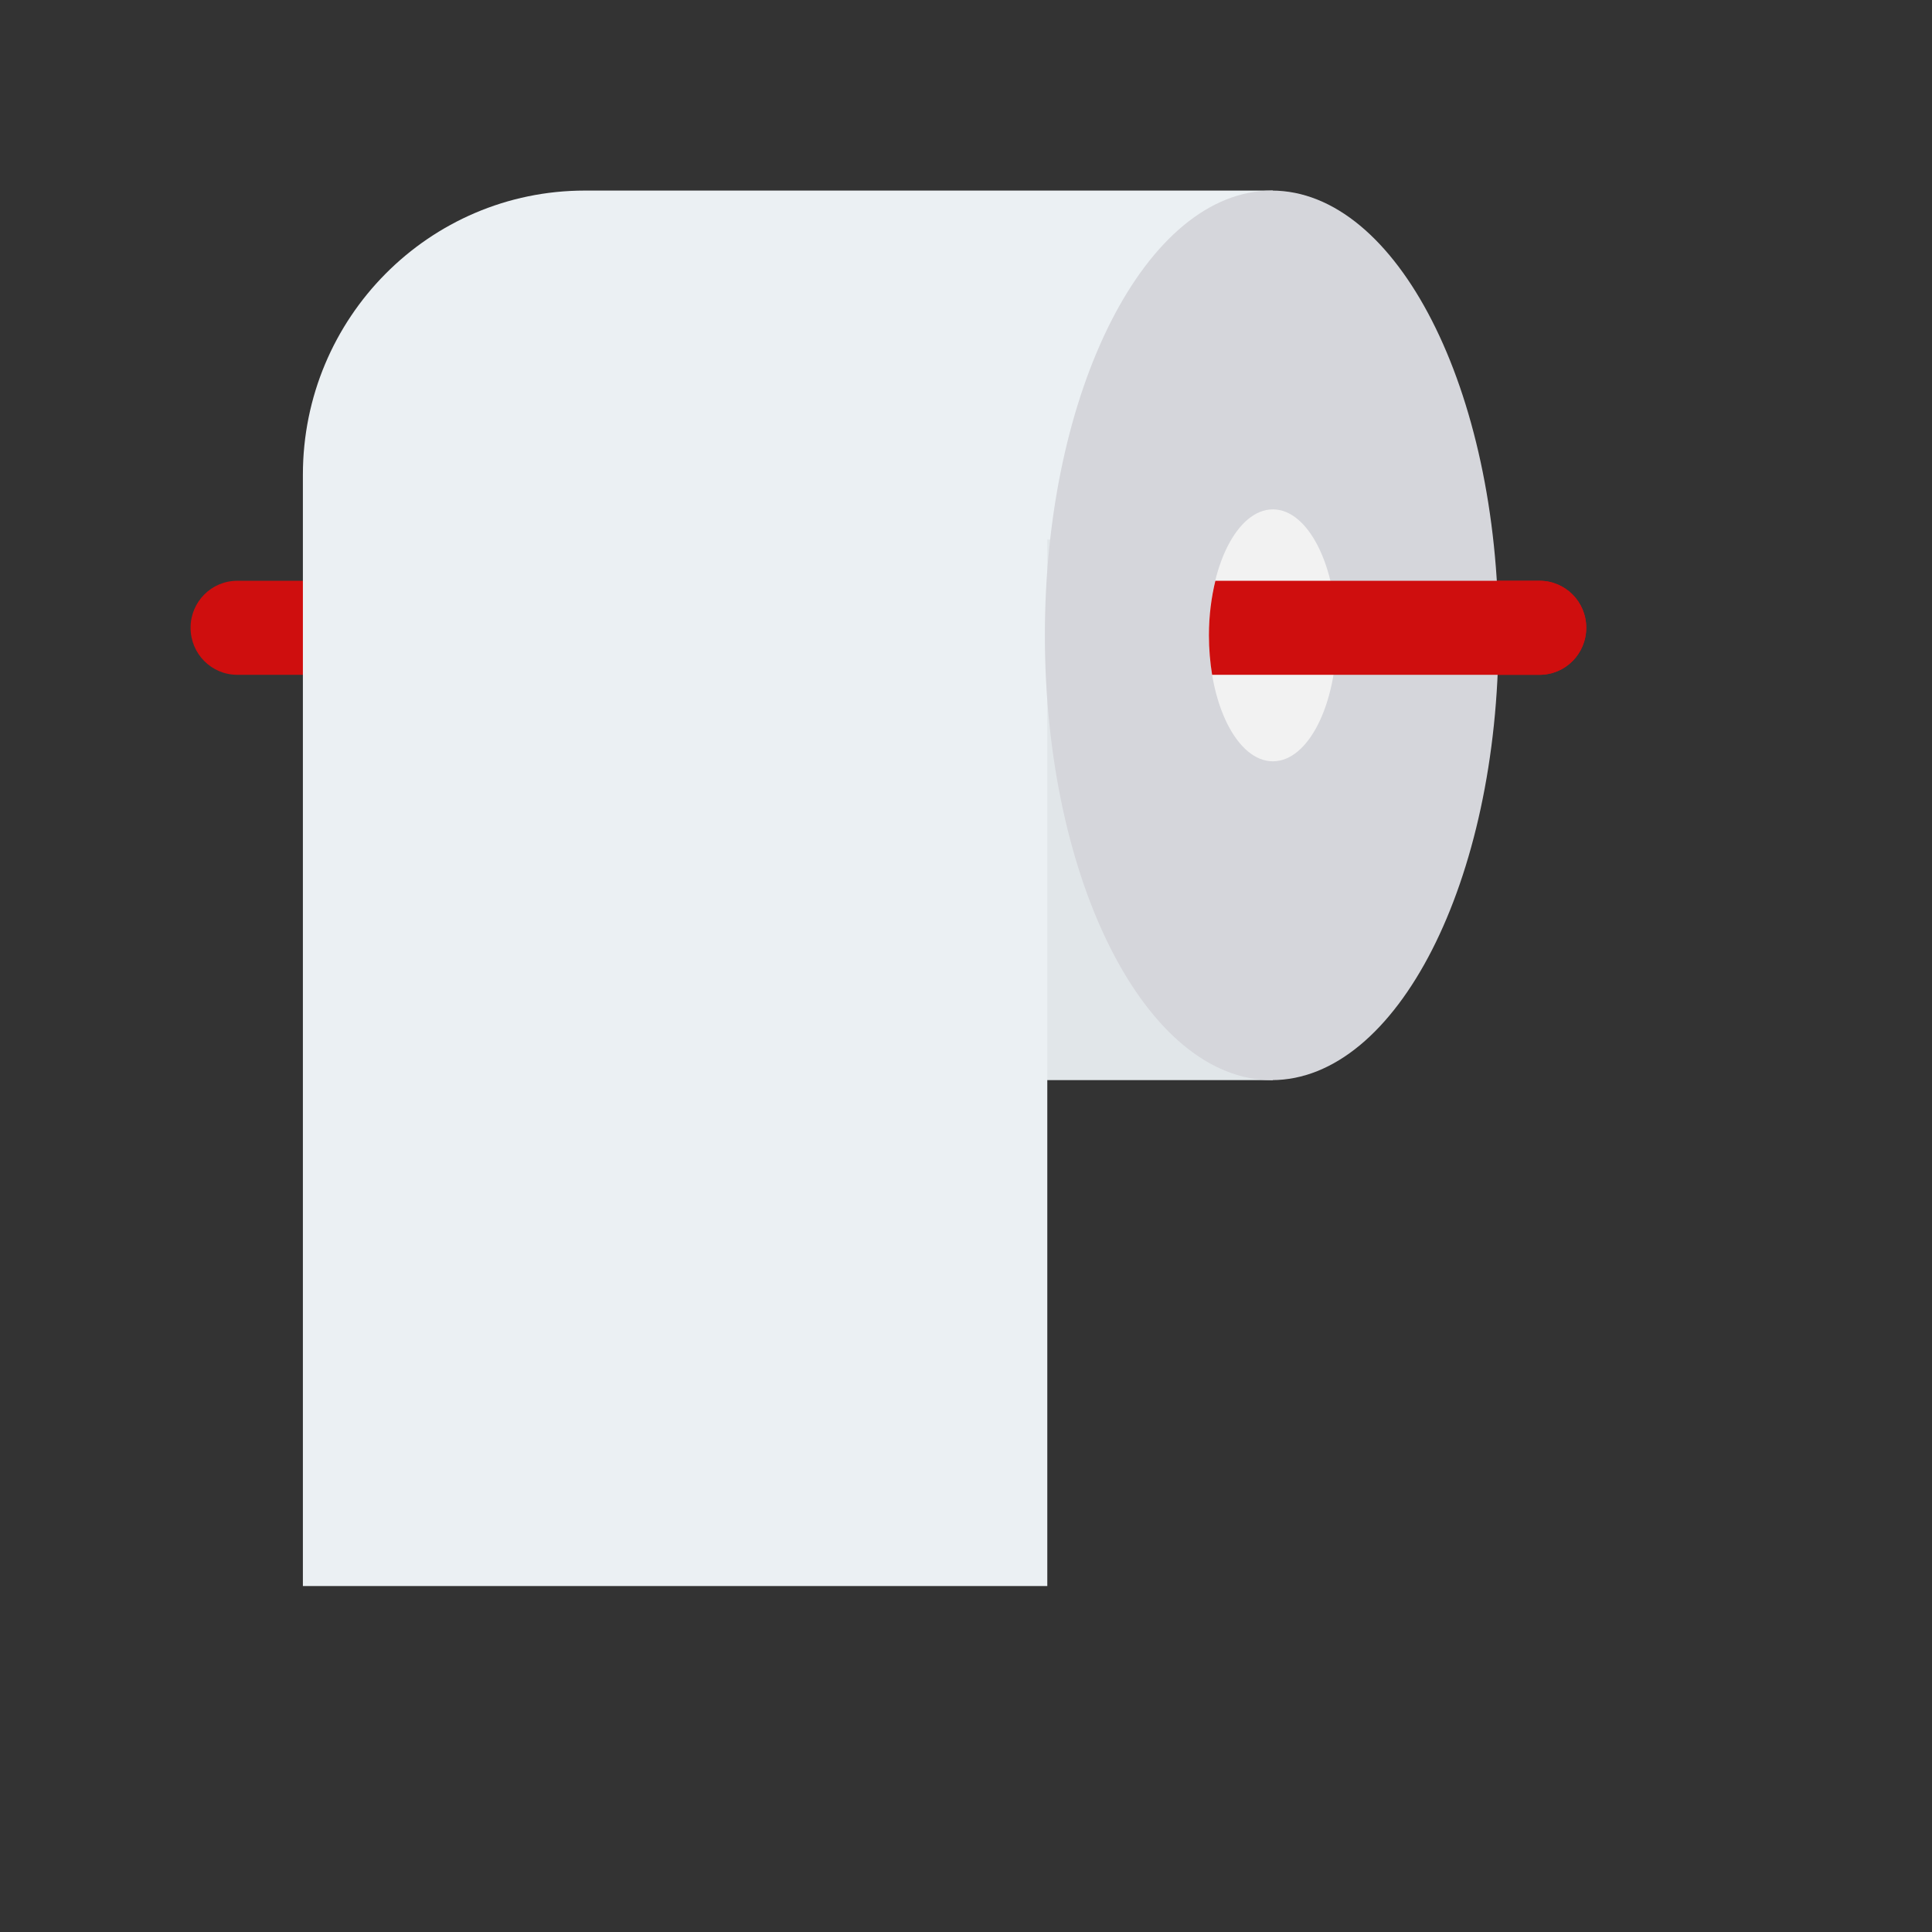
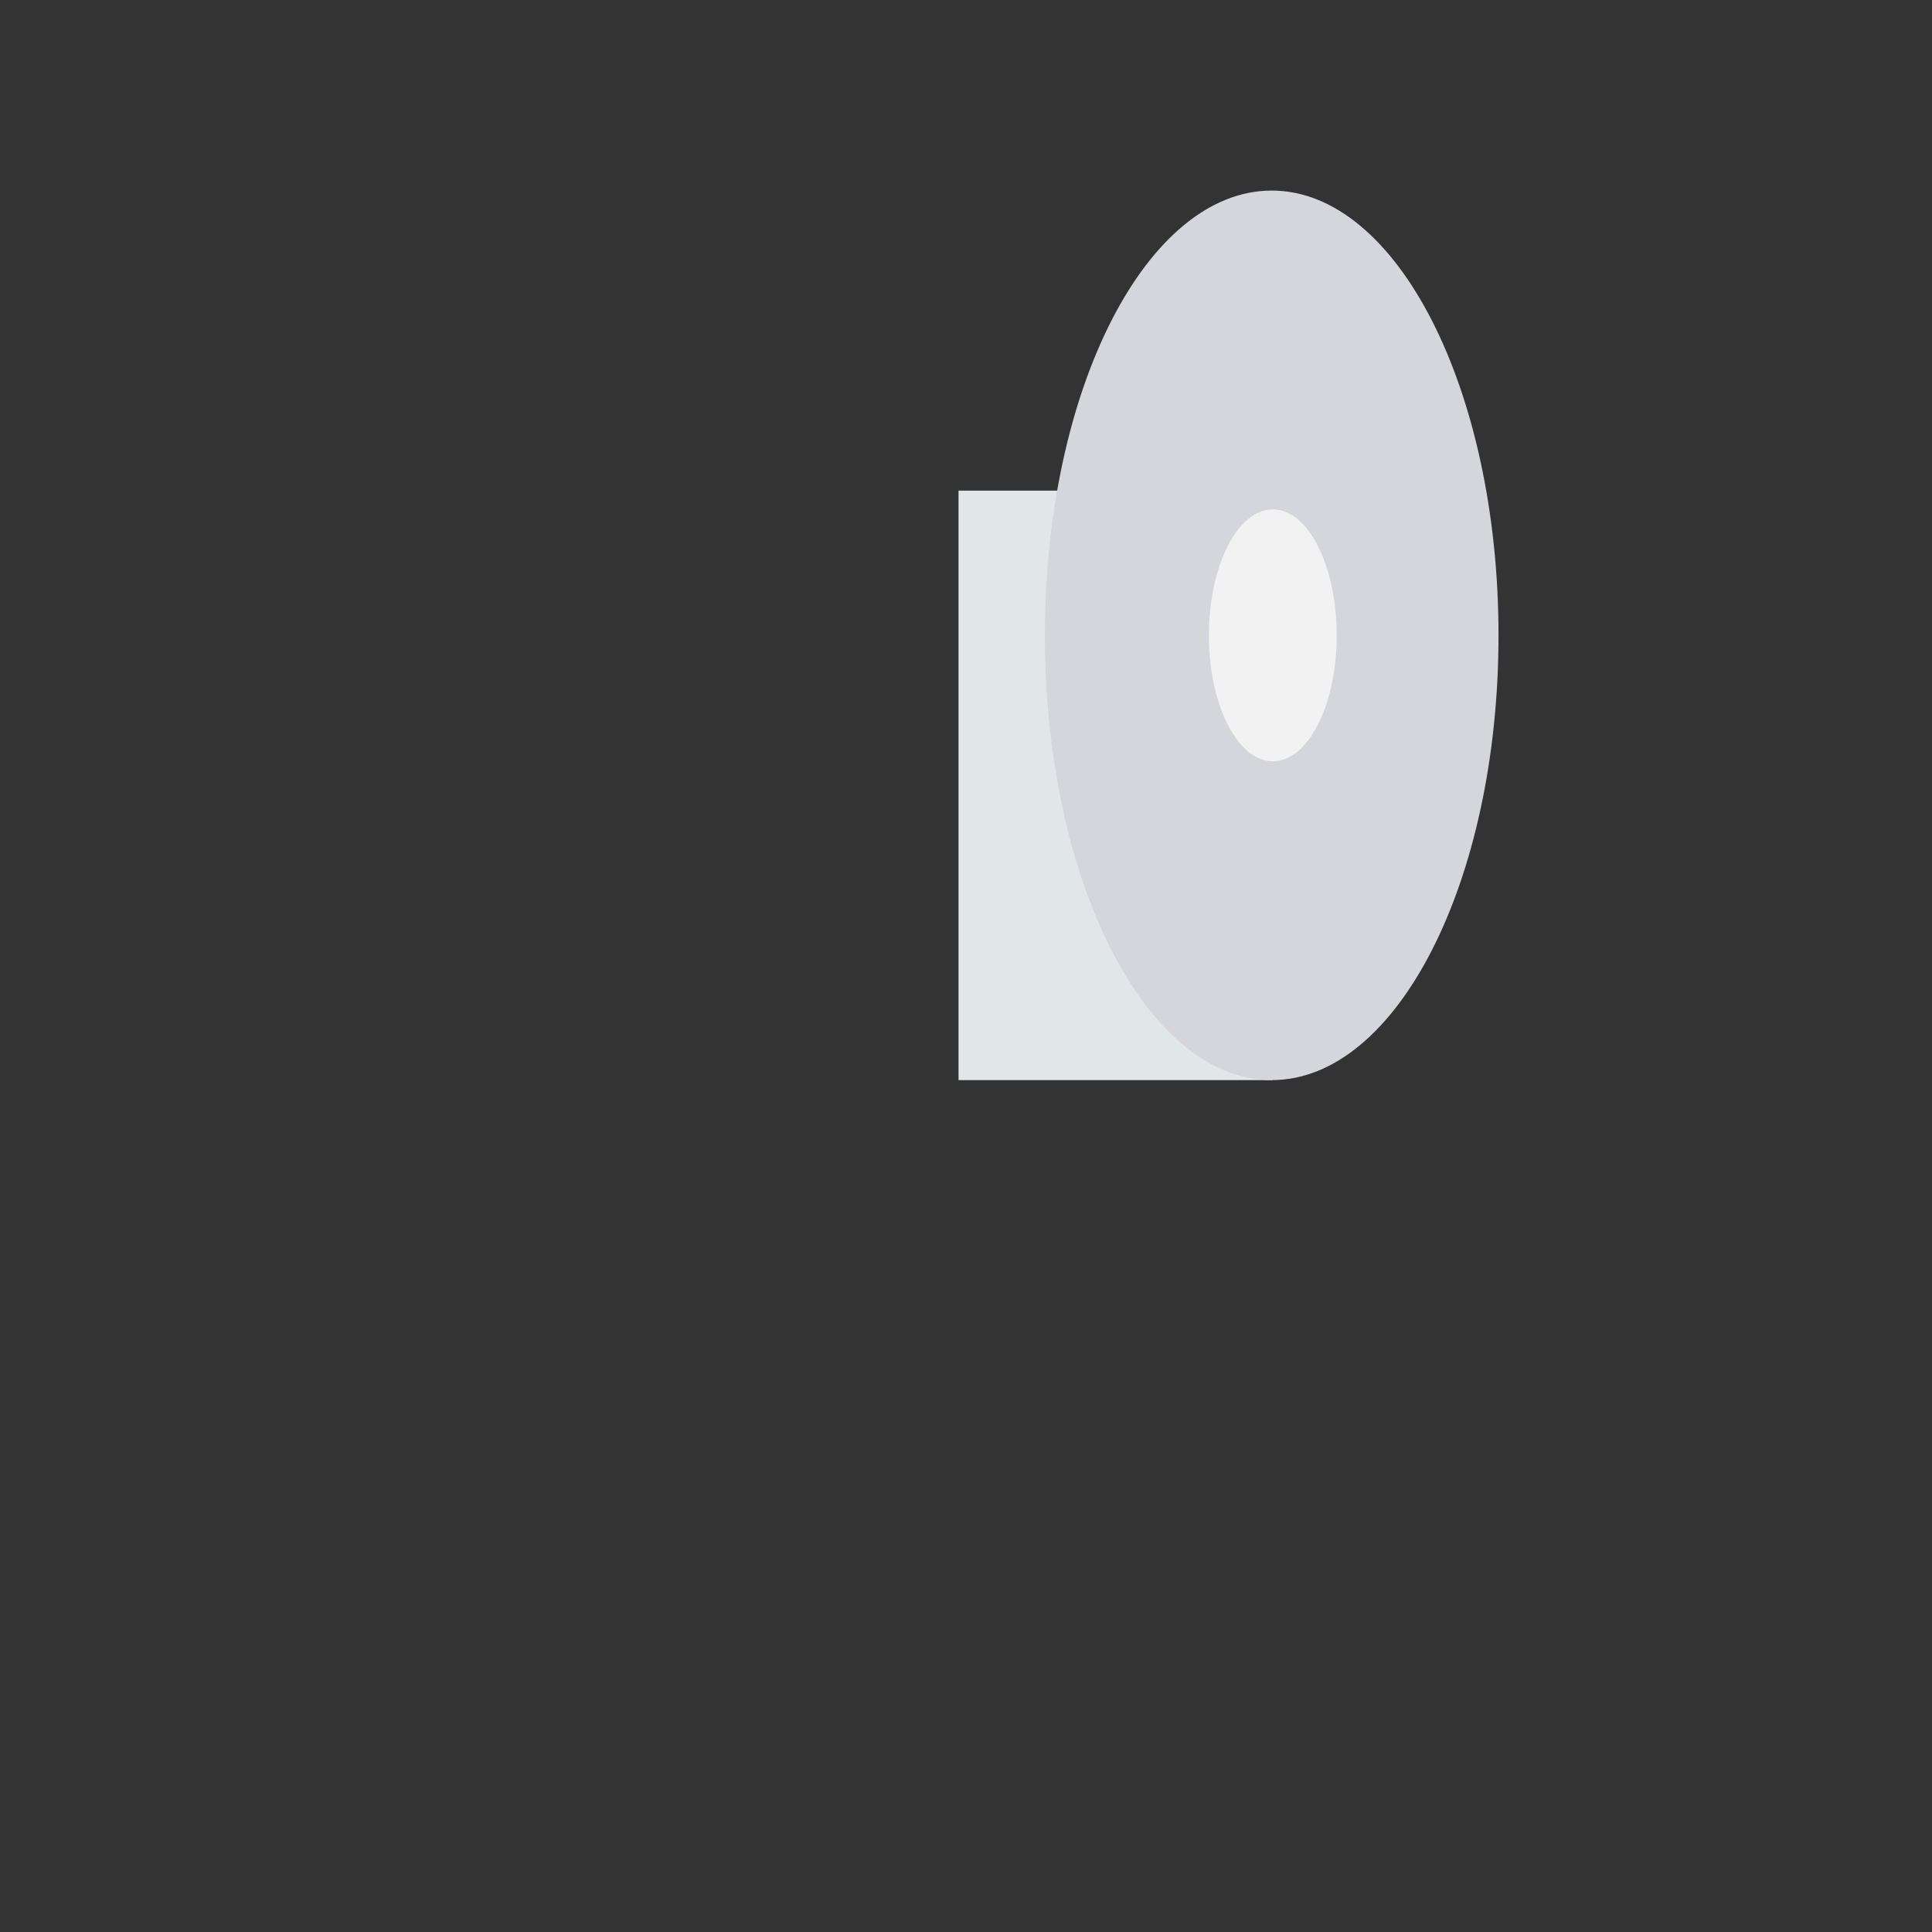
<svg xmlns="http://www.w3.org/2000/svg" version="1.0" preserveAspectRatio="xMidYMid meet" height="50" viewBox="0 0 37.5 37.5" zoomAndPan="magnify" width="50">
  <rect x="0" y="0" width="37.5" height="37.5" fill="#333333" stroke="none" />
  <defs>
    <clipPath id="fce8c1908d">
      <path clip-rule="nonzero" d="M 3.699 11 L 31 11 L 31 14 L 3.699 14 Z M 3.699 11" />
    </clipPath>
    <clipPath id="1e6d3f7783">
-       <path clip-rule="nonzero" d="M 5 3.699 L 25 3.699 L 25 31 L 5 31 Z M 5 3.699" />
-     </clipPath>
+       </clipPath>
    <clipPath id="470afe0a75">
      <path clip-rule="nonzero" d="M 20 3.699 L 30 3.699 L 30 21 L 20 21 Z M 20 3.699" />
    </clipPath>
  </defs>
  <path fill-rule="nonzero" fill-opacity="1" d="M 18.605 20.965 L 24.707 20.965 L 24.707 9.523 L 18.605 9.523 Z M 18.605 20.965" fill="#e1e6e9" />
  <g clip-path="url(#fce8c1908d)">
-     <path fill-rule="nonzero" fill-opacity="1" d="M 29.883 11.273 L 4.605 11.273 C 4.105 11.273 3.699 11.68 3.699 12.184 C 3.699 12.691 4.105 13.098 4.605 13.098 L 29.883 13.098 C 30.383 13.098 30.789 12.691 30.789 12.184 C 30.789 11.68 30.383 11.273 29.883 11.273 Z M 29.883 11.273" fill="#cf0e0e" />
-   </g>
+     </g>
  <g clip-path="url(#1e6d3f7783)">
    <path fill-rule="nonzero" fill-opacity="1" d="M 24.707 3.699 L 24.707 10.473 L 20.328 10.473 L 20.328 30.785 L 5.879 30.785 L 5.879 9.215 C 5.879 6.168 8.332 3.699 11.352 3.699 Z M 24.707 3.699" fill="#ebf0f3" />
  </g>
  <g clip-path="url(#470afe0a75)">
    <path fill-rule="nonzero" fill-opacity="1" d="M 29.086 12.332 C 29.086 17.102 27.113 20.965 24.684 20.965 C 22.254 20.965 20.281 17.102 20.281 12.332 C 20.281 7.562 22.254 3.699 24.684 3.699 C 27.113 3.699 29.086 7.562 29.086 12.332 Z M 29.086 12.332" fill="#d5d6db" />
  </g>
  <path fill-rule="nonzero" fill-opacity="1" d="M 25.945 12.332 C 25.945 13.684 25.391 14.777 24.707 14.777 C 24.02 14.777 23.465 13.684 23.465 12.332 C 23.465 10.98 24.02 9.887 24.707 9.887 C 25.391 9.887 25.945 10.98 25.945 12.332 Z M 25.945 12.332" fill="#f2f2f2" />
-   <path fill-rule="nonzero" fill-opacity="1" d="M 30.789 12.184 C 30.789 12.691 30.383 13.098 29.883 13.098 L 23.527 13.098 C 23.488 12.855 23.465 12.602 23.465 12.332 C 23.465 11.949 23.512 11.594 23.59 11.273 L 29.883 11.273 C 30.383 11.273 30.789 11.68 30.789 12.184 Z M 30.789 12.184" fill="#cf0e0e" />
</svg>